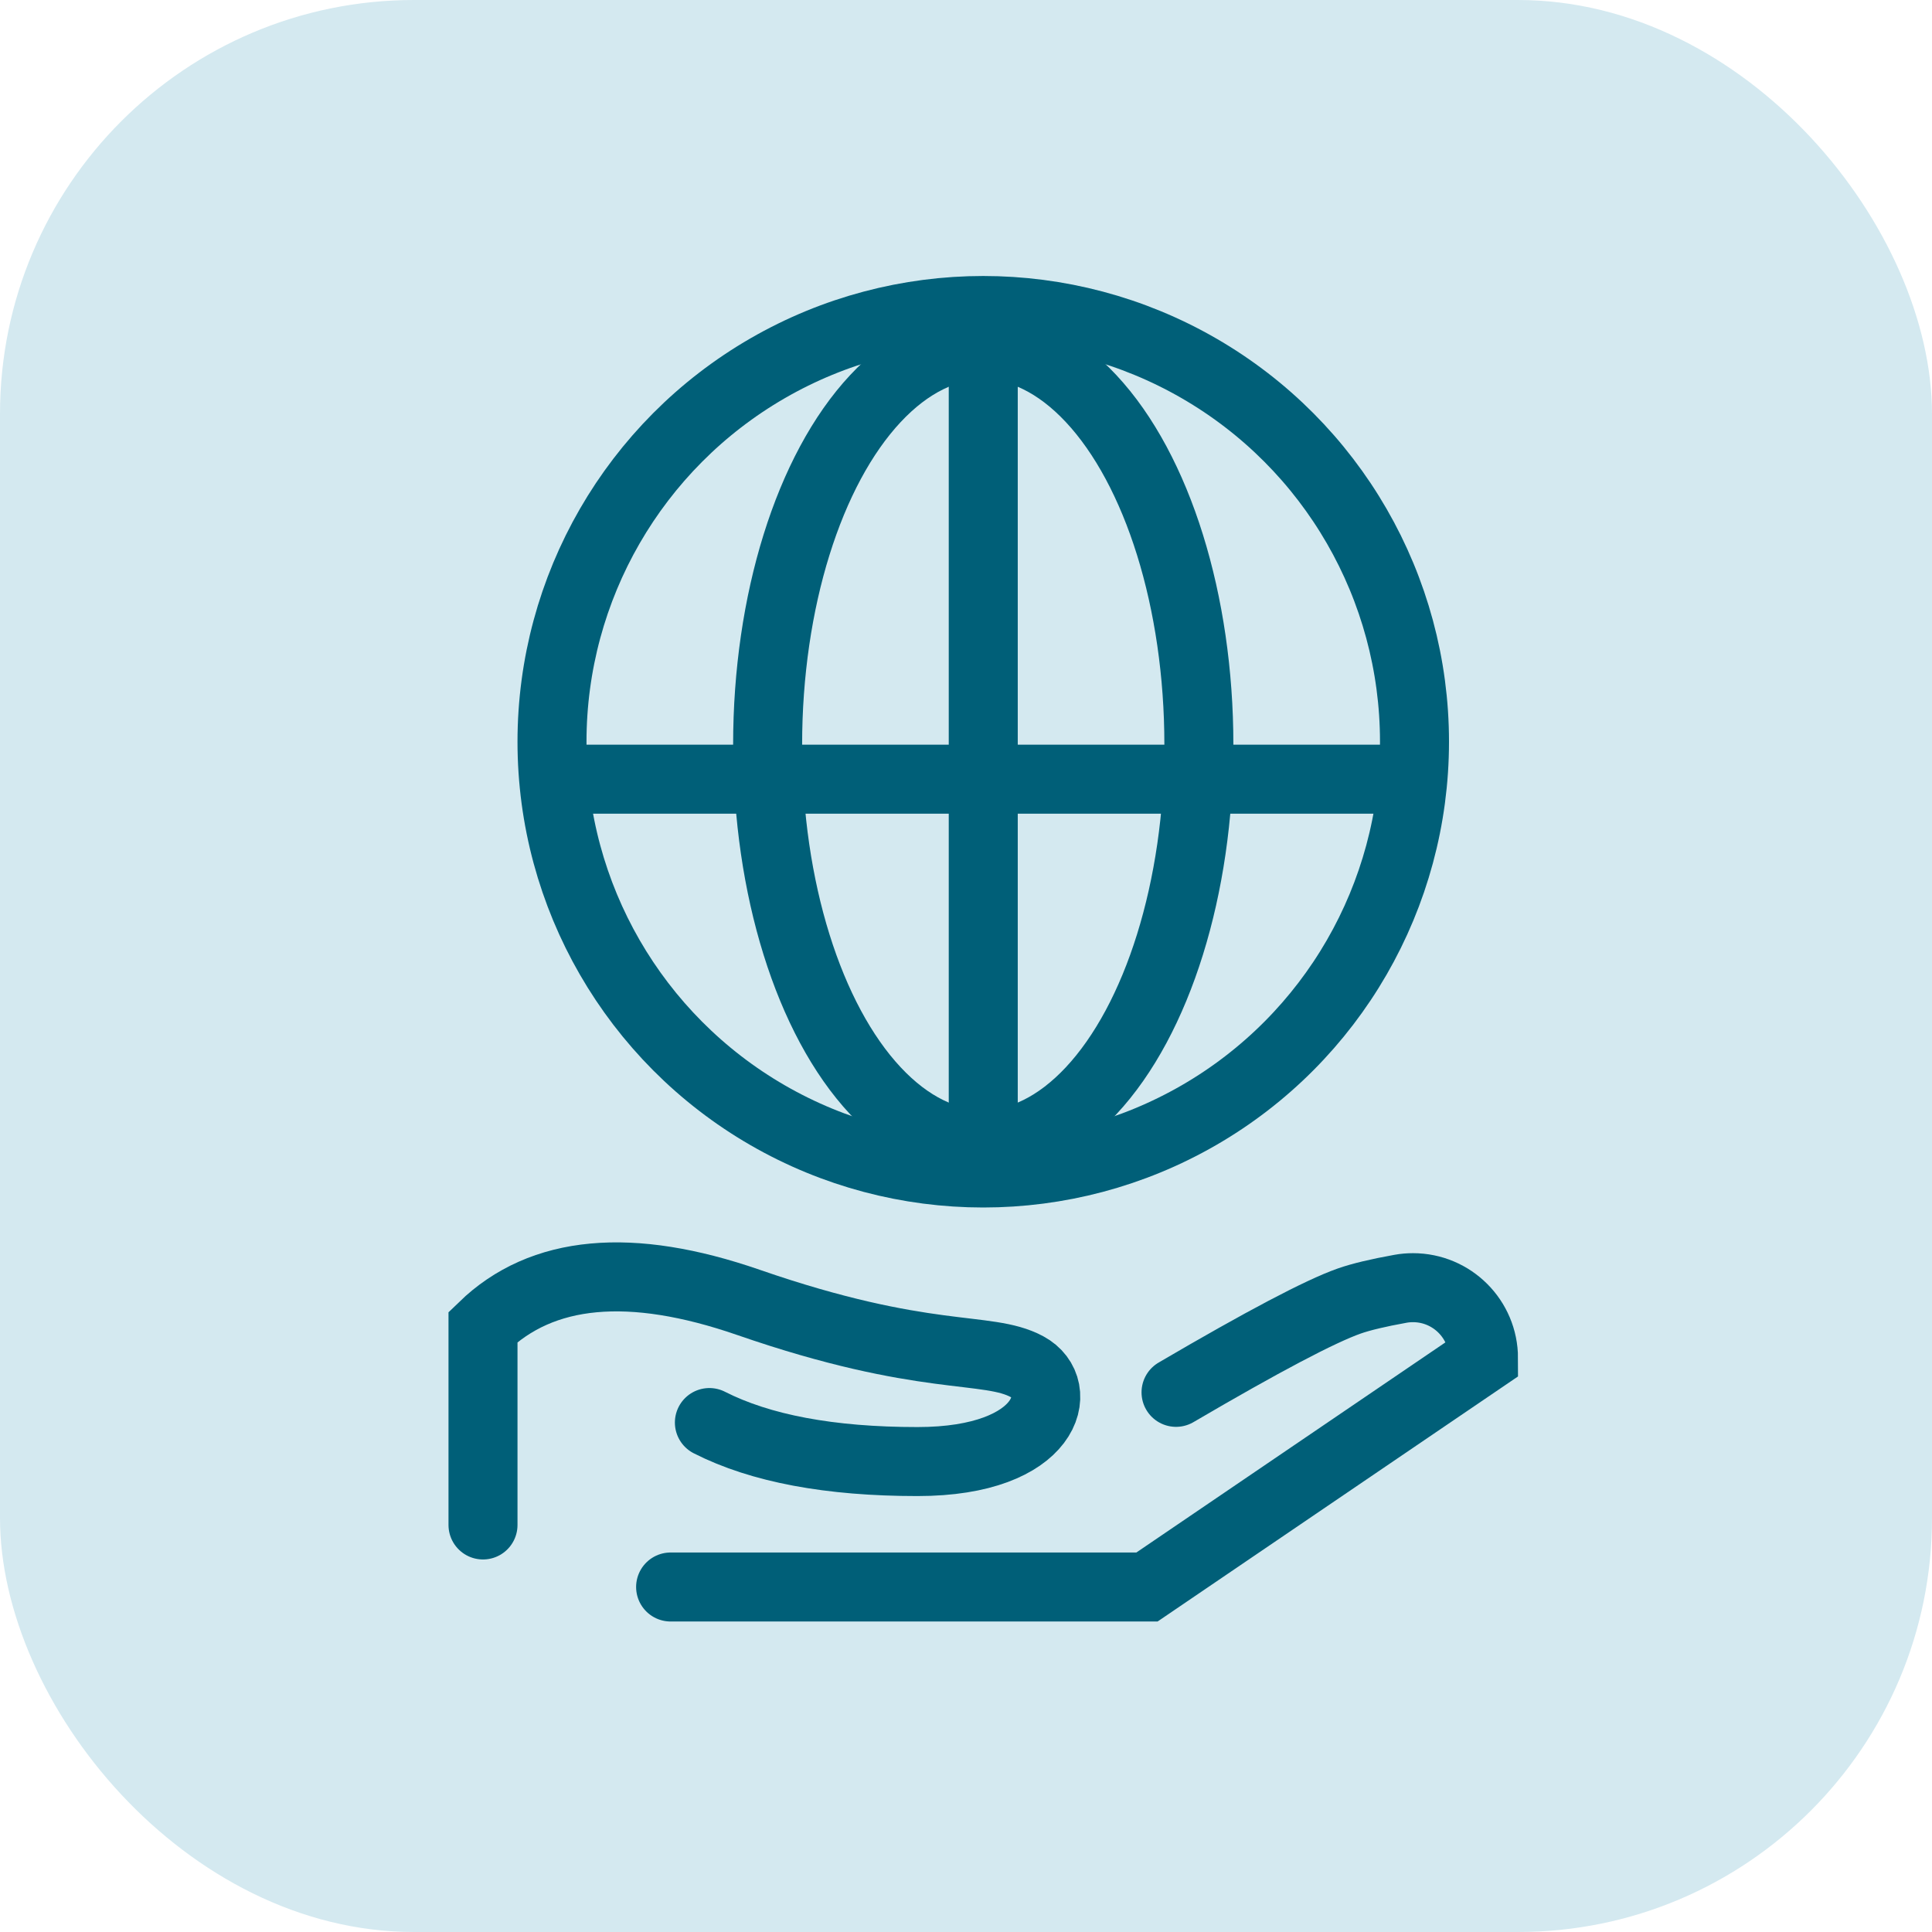
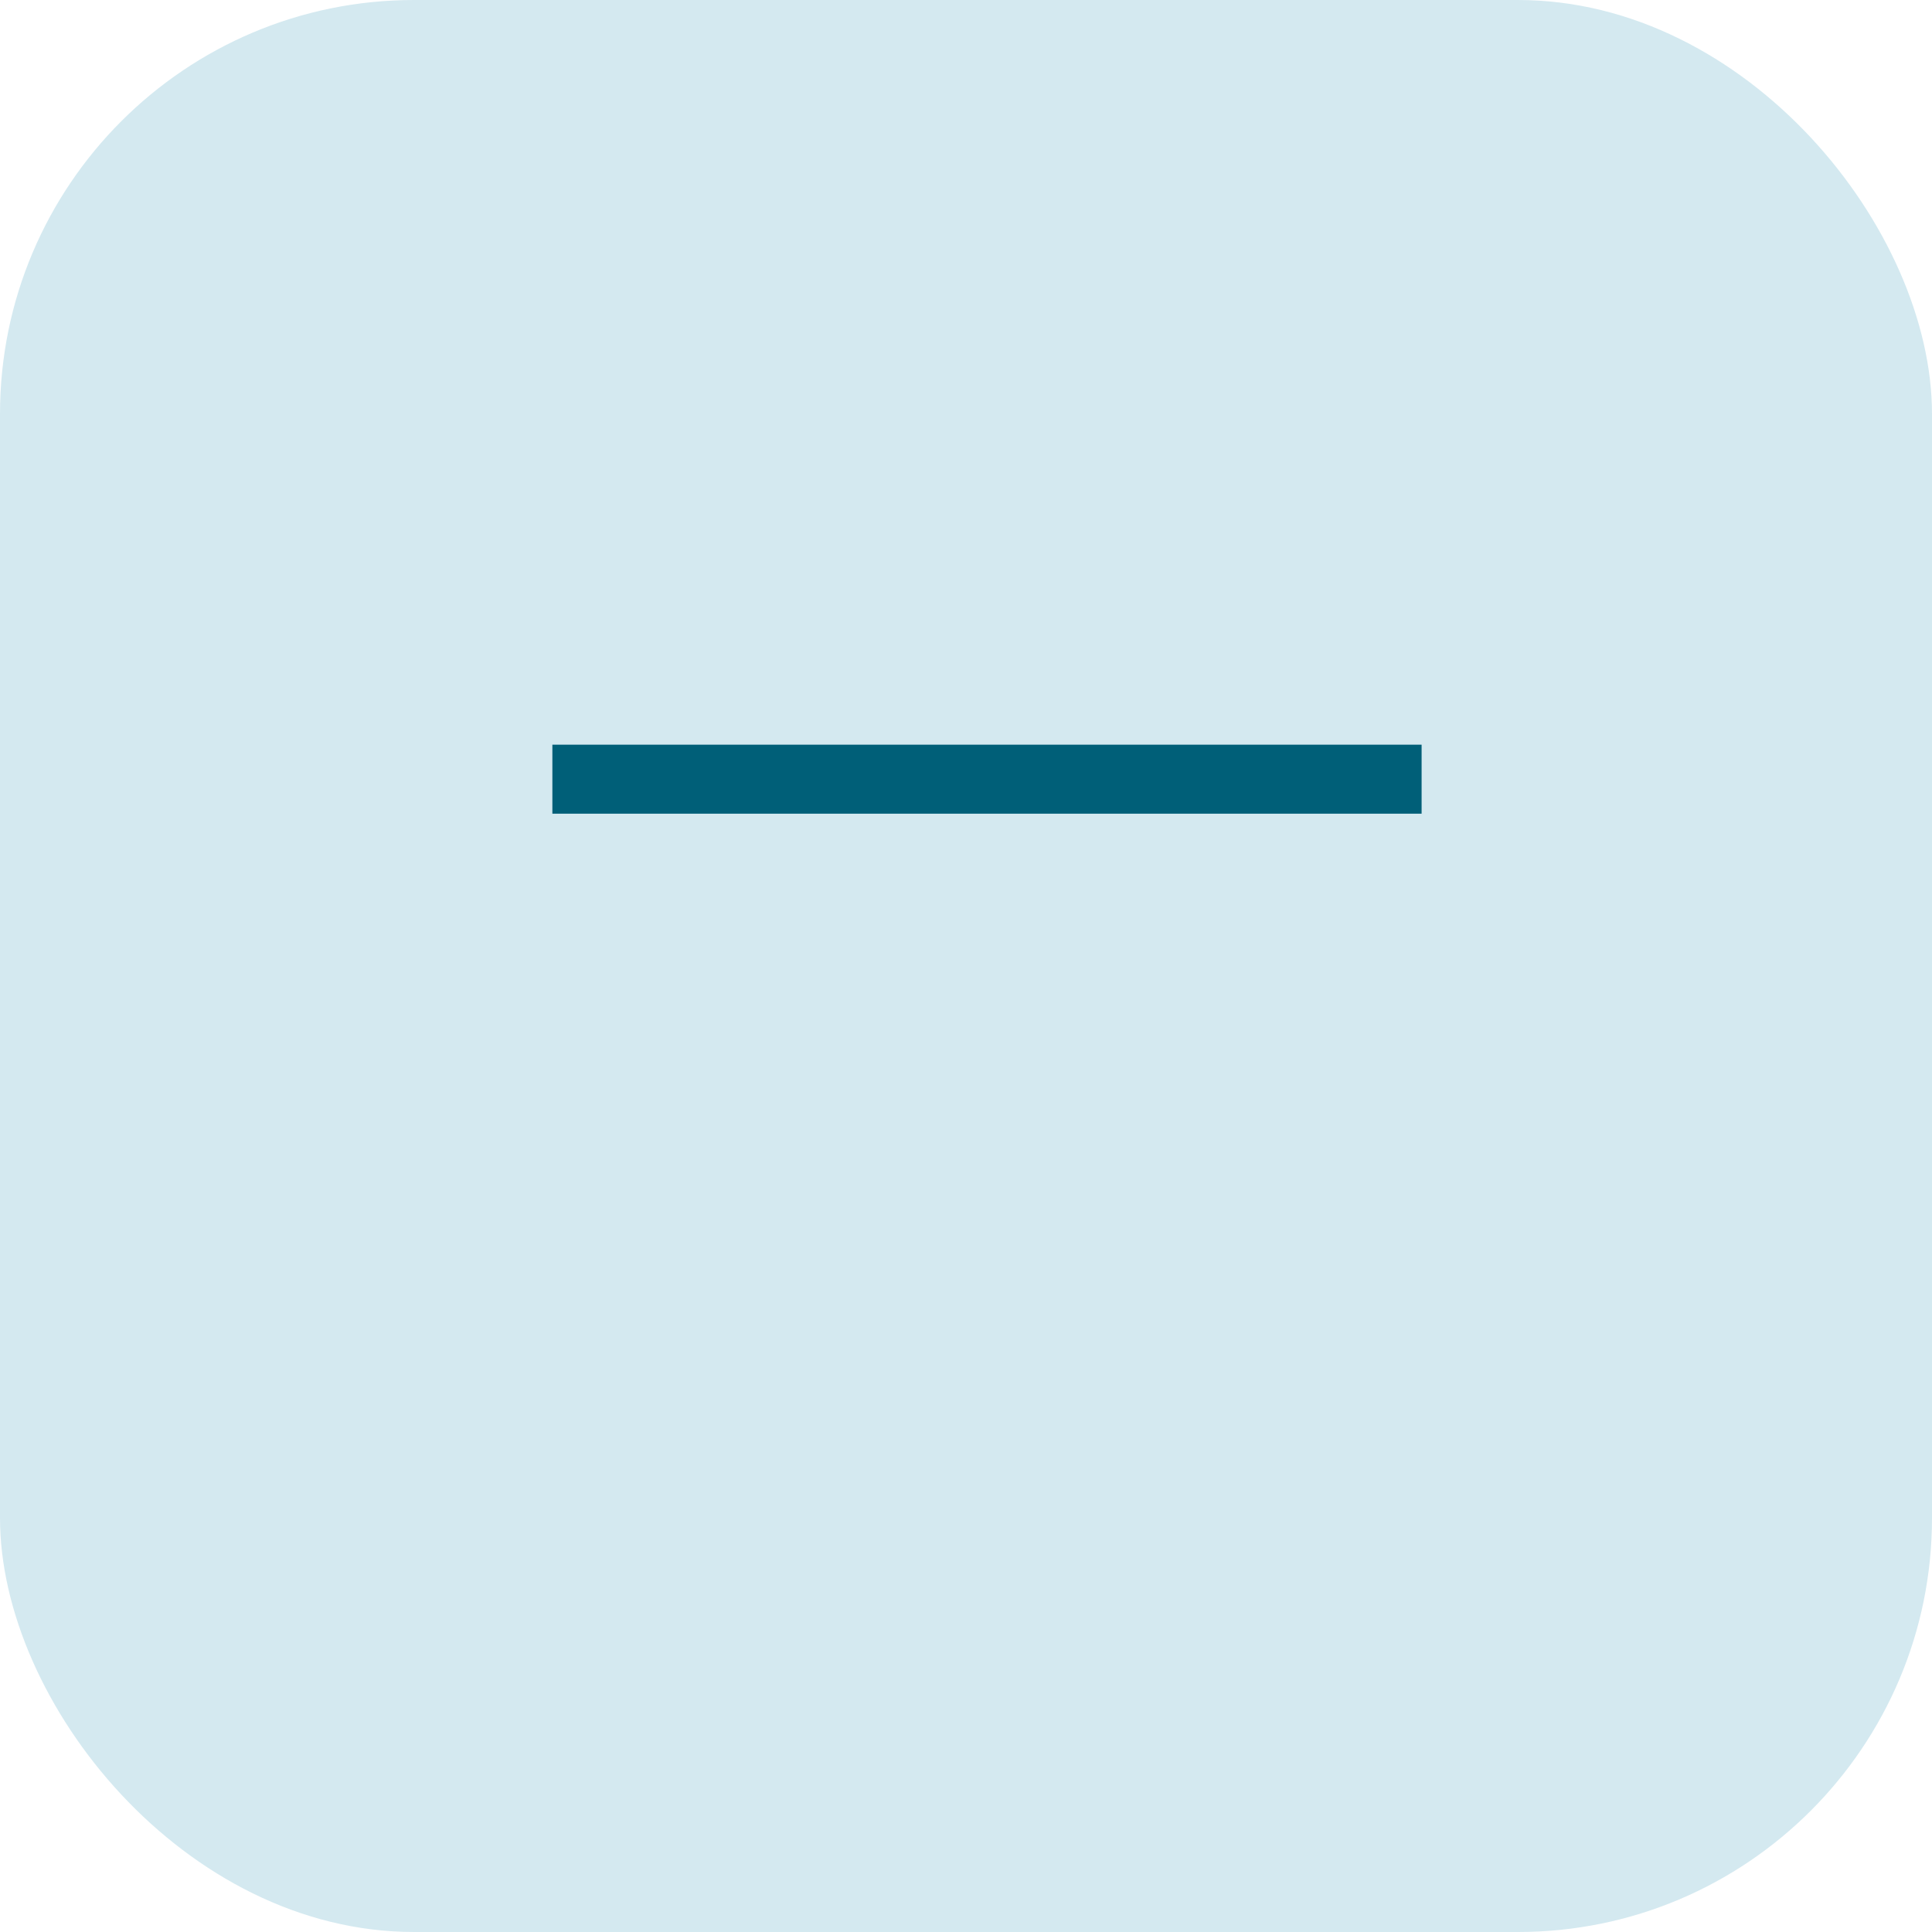
<svg xmlns="http://www.w3.org/2000/svg" width="56px" height="56px" viewBox="0 0 56 56" version="1.1">
  <title>icon-30</title>
  <g id="页面-1" stroke="none" stroke-width="1" fill="none" fill-rule="evenodd">
    <g id="热门服务楼层-4个服务一行-图标优化" transform="translate(-1292, -3513)">
      <g id="icon-30" transform="translate(1292, 3513)">
        <rect id="矩形-1" fill="#D4E9F0" x="0" y="0" width="56" height="56" rx="12" />
        <g id="编组-17" transform="translate(14, 8)" stroke="#005F78" stroke-width="2">
          <g id="编组-16" transform="translate(0, 29.011)" stroke-linecap="round">
-             <path d="M0,7.191 L0,1.45 C1.71,-0.207 4.275,-0.444 7.696,0.74 C12.827,2.517 14.602,1.977 15.765,2.601 C16.928,3.225 16.401,5.353 12.593,5.353 C10.055,5.353 8.045,4.976 6.562,4.222" id="路径-25" />
-             <path d="M5.438,8.989 L19.246,8.989 L29,2.357 C29,1.228 28.085,0.313 26.956,0.313 C26.834,0.313 26.713,0.323 26.594,0.345 C25.944,0.462 25.449,0.58 25.108,0.7 C24.27,0.995 22.597,1.877 20.088,3.347" id="路径-27" />
-           </g>
+             </g>
          <g id="编组-13" transform="translate(1, 0)">
            <line x1="2.011" y1="14.585" x2="25.206" y2="14.585" id="直线-24" stroke-linecap="square" />
-             <circle id="椭圆形" cx="13.5" cy="13.5" r="12.5" />
-             <line x1="13.5" y1="1.974" x2="13.5" y2="23.398" id="直线" stroke-linecap="square" />
-             <ellipse id="椭圆形" cx="13.5" cy="13.585" rx="6.25" ry="11.585" />
          </g>
        </g>
      </g>
    </g>
  </g>
</svg>